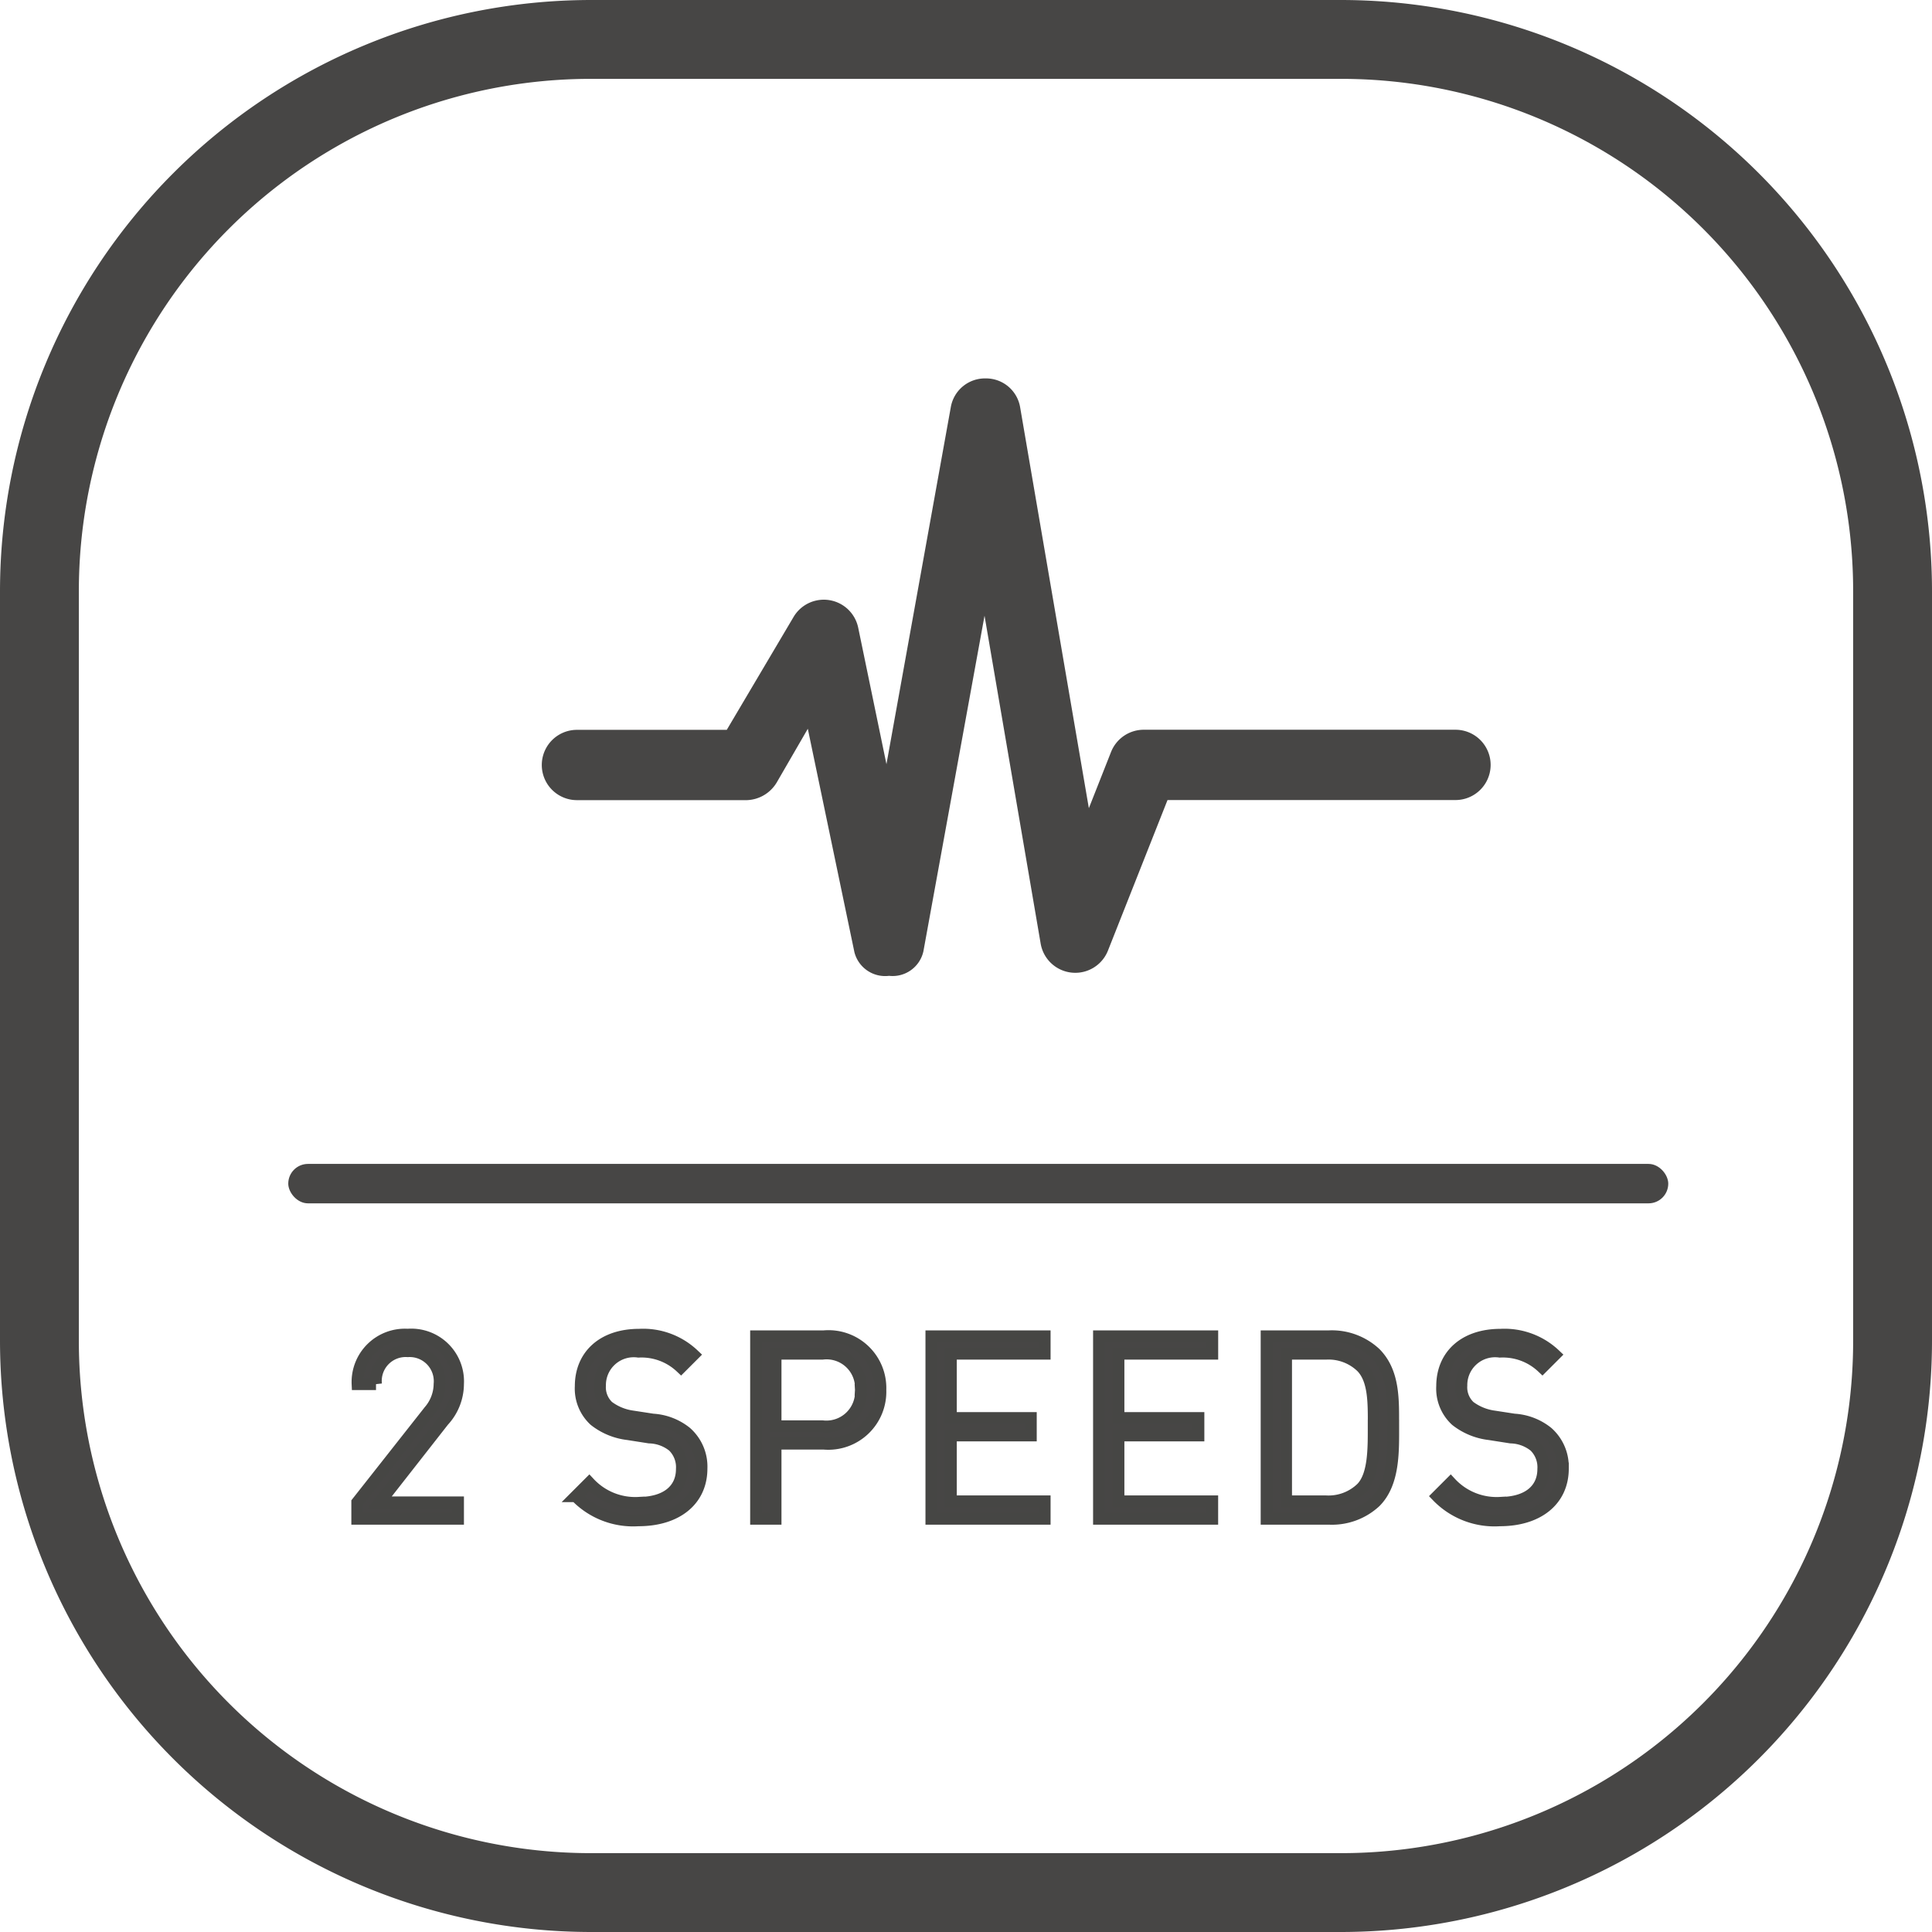
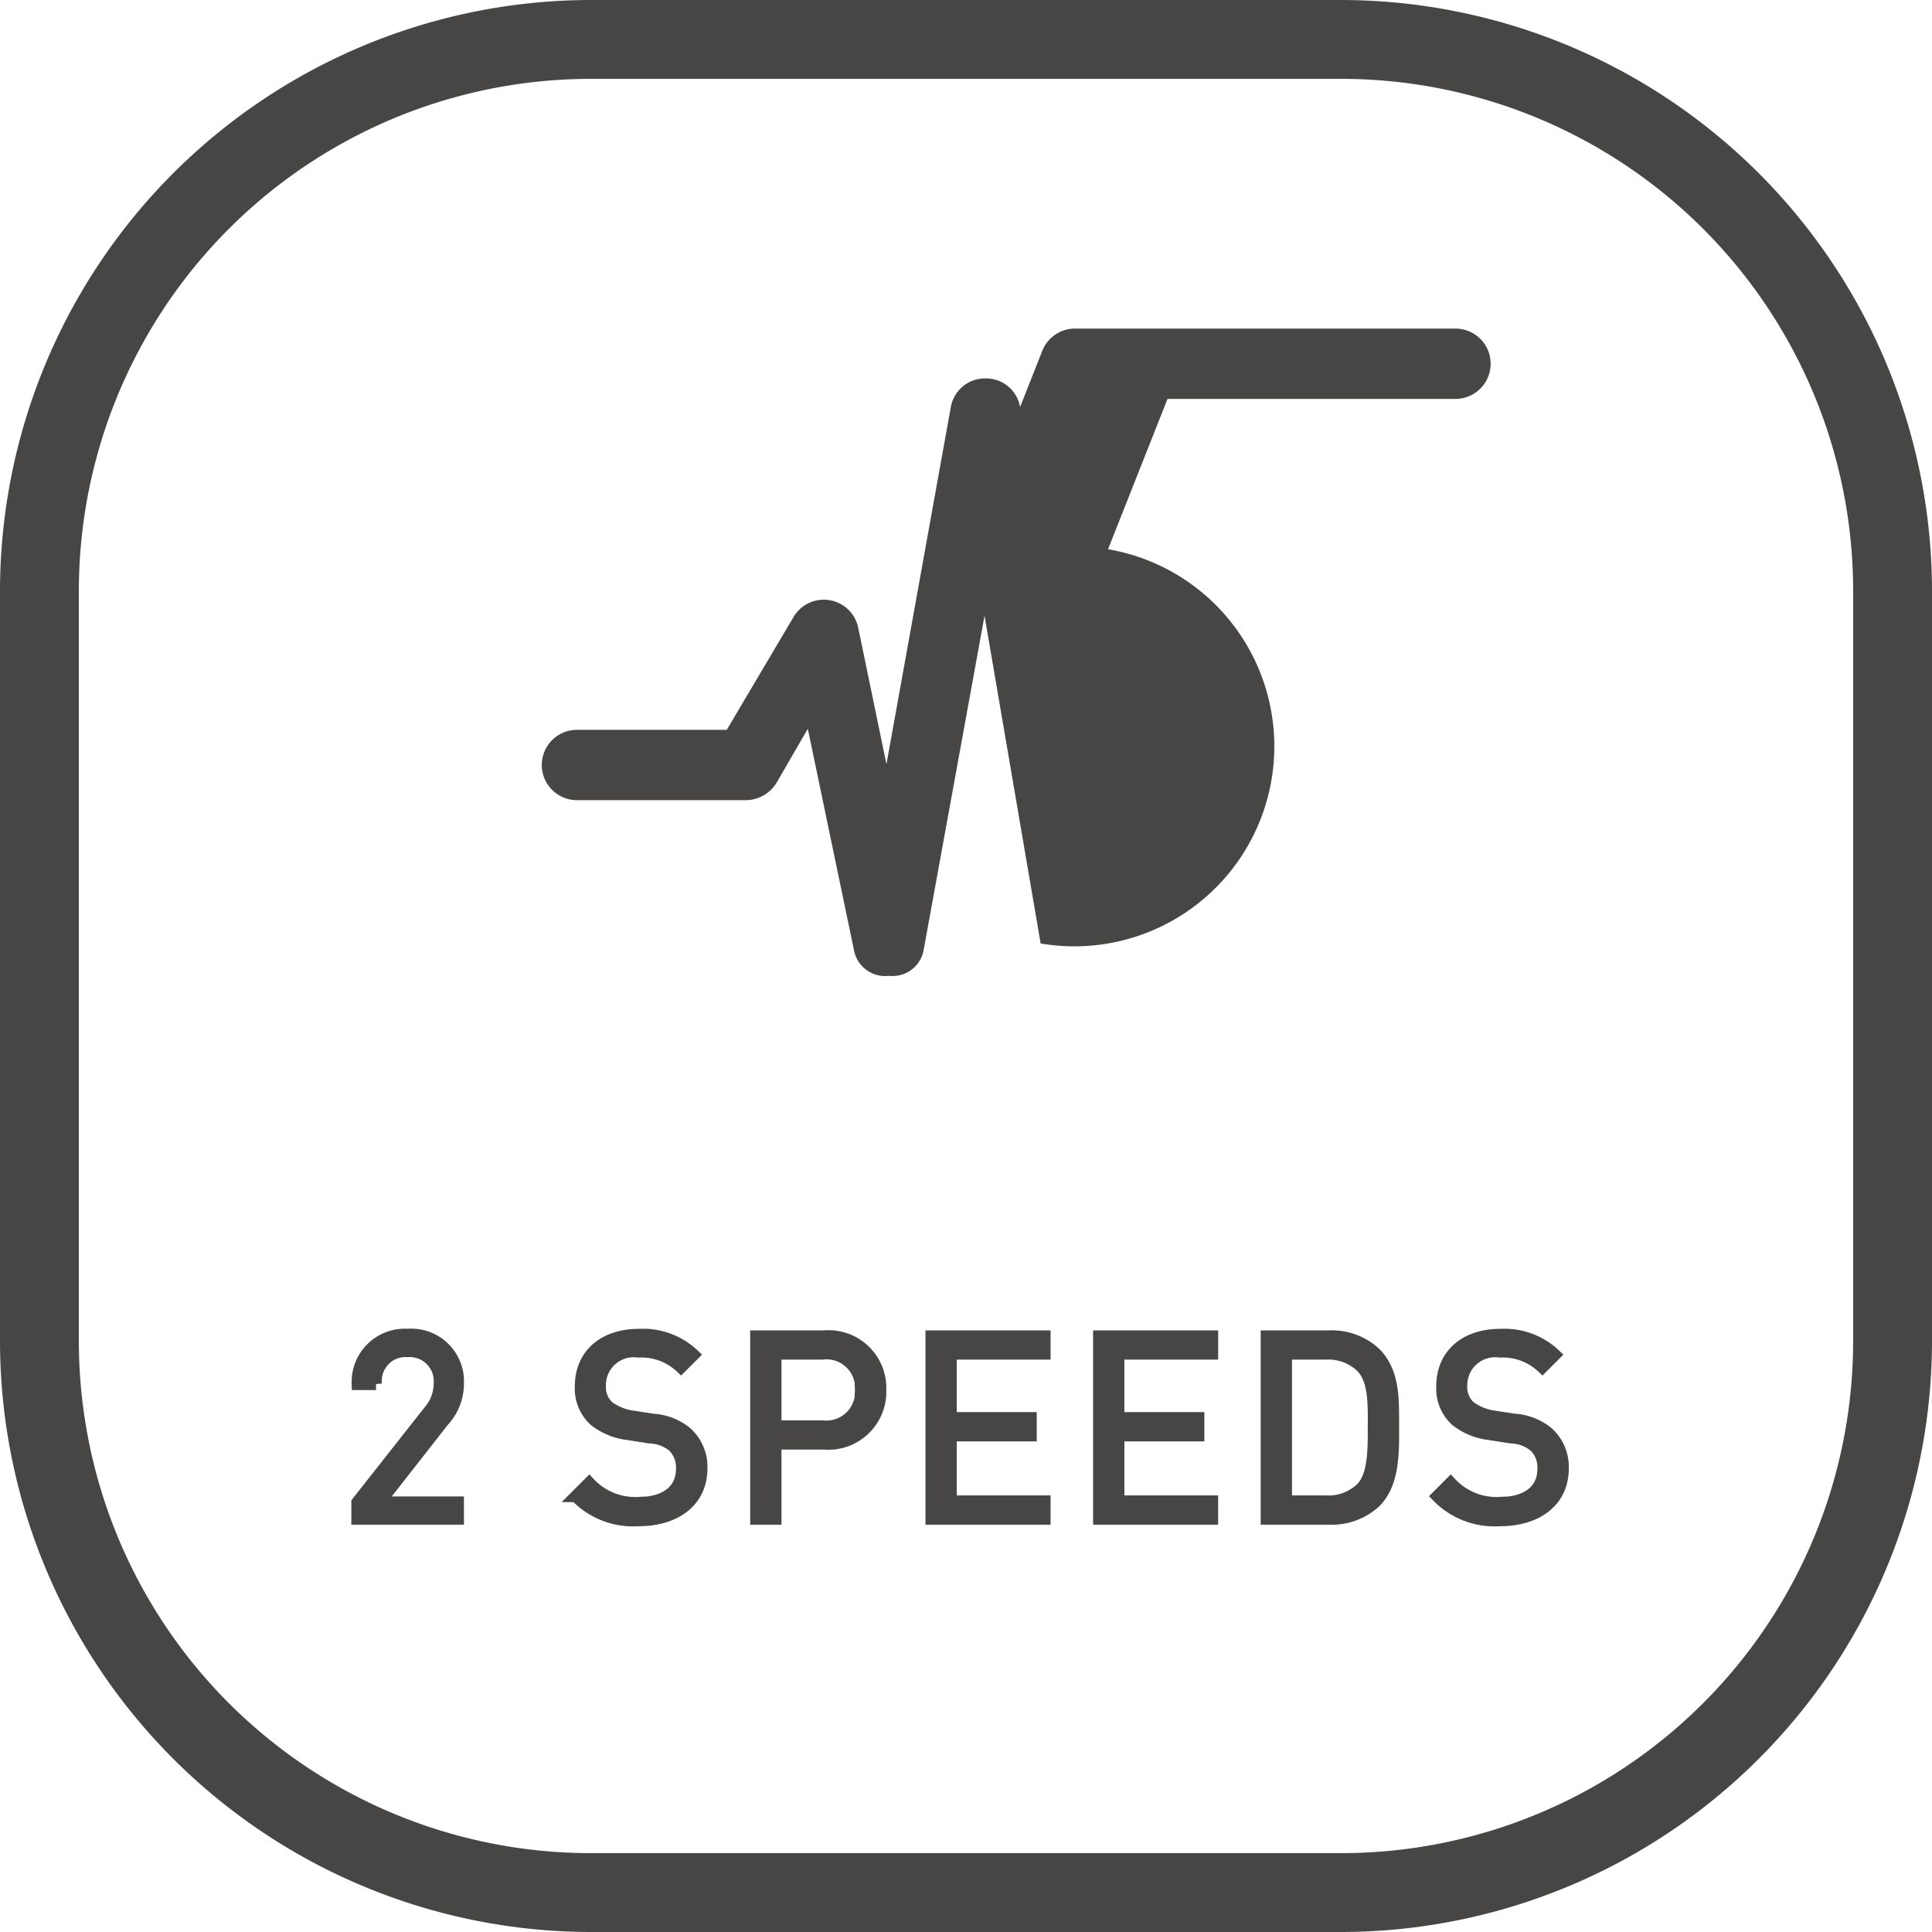
<svg xmlns="http://www.w3.org/2000/svg" width="98" height="98" viewBox="0 0 98 98">
  <g id="_2_speeds_control_with_pulse" data-name="2 speeds control with pulse" transform="translate(-950 -6404)">
    <path id="矩形_1533" data-name="矩形 1533" d="M30,4A25.975,25.975,0,0,0,4,30V68A25.975,25.975,0,0,0,30,94H68A25.975,25.975,0,0,0,94,68V30A25.975,25.975,0,0,0,68,4H30m0-4H68A30,30,0,0,1,98,30V68A30,30,0,0,1,68,98H30A30,30,0,0,1,0,68V30A30,30,0,0,1,30,0Z" transform="translate(950 6404)" fill="#474645" />
    <g id="组_16793" data-name="组 16793" transform="translate(383.622 5876.039)">
      <path id="路径_2078" data-name="路径 2078" d="M-25.389,0V-.832h-3.978l3.237-4.134a2.767,2.767,0,0,0,.741-1.872,2.375,2.375,0,0,0-2.548-2.5,2.406,2.406,0,0,0-2.548,2.509h.936A1.512,1.512,0,0,1-27.937-8.5a1.523,1.523,0,0,1,1.612,1.664,2.114,2.114,0,0,1-.52,1.365L-30.5-.832V0Zm12.35-2.548a2.317,2.317,0,0,0-.78-1.833,2.98,2.98,0,0,0-1.69-.65l-1.014-.156a2.662,2.662,0,0,1-1.248-.507,1.336,1.336,0,0,1-.416-1.066,1.71,1.71,0,0,1,1.95-1.716,2.916,2.916,0,0,1,2.158.793l.637-.637A3.716,3.716,0,0,0-16.2-9.334c-1.833,0-2.964,1.04-2.964,2.613a2.188,2.188,0,0,0,.7,1.729,3.365,3.365,0,0,0,1.7.7l1.079.169a2,2,0,0,1,1.209.442,1.49,1.49,0,0,1,.442,1.157c0,1.079-.832,1.716-2.184,1.716A3.18,3.18,0,0,1-18.733-1.82l-.676.676A4.035,4.035,0,0,0-16.237.078C-14.313.078-13.039-.923-13.039-2.548Zm9.074-3.991a2.632,2.632,0,0,0-2.86-2.717H-10.27V0h.988V-3.809h2.457A2.642,2.642,0,0,0-3.965-6.539Zm-.988,0A1.754,1.754,0,0,1-6.916-4.693H-9.282V-8.372h2.366A1.744,1.744,0,0,1-4.953-6.539ZM4.368,0V-.884H-.39V-4.225H3.666v-.884H-.39V-8.372H4.368v-.884H-1.378V0Zm8.5,0V-.884H8.112V-4.225h4.056v-.884H8.112V-8.372H12.87v-.884H7.124V0Zm9.178-4.732c0-1.287.052-2.7-.91-3.666a3.236,3.236,0,0,0-2.34-.858H15.626V0H18.8a3.236,3.236,0,0,0,2.34-.858C22.1-1.82,22.048-3.445,22.048-4.732Zm-.988,0c0,1.131.026,2.509-.611,3.172a2.409,2.409,0,0,1-1.82.676H16.614V-8.372h2.015a2.409,2.409,0,0,1,1.82.676C21.086-7.033,21.06-5.863,21.06-4.732Zm9.594,2.184a2.317,2.317,0,0,0-.78-1.833,2.98,2.98,0,0,0-1.69-.65L27.17-5.187a2.662,2.662,0,0,1-1.248-.507,1.336,1.336,0,0,1-.416-1.066,1.71,1.71,0,0,1,1.95-1.716,2.916,2.916,0,0,1,2.158.793l.637-.637a3.716,3.716,0,0,0-2.756-1.014c-1.833,0-2.964,1.04-2.964,2.613a2.188,2.188,0,0,0,.7,1.729,3.365,3.365,0,0,0,1.7.7l1.079.169a2,2,0,0,1,1.209.442,1.49,1.49,0,0,1,.442,1.157c0,1.079-.832,1.716-2.184,1.716A3.18,3.18,0,0,1,24.96-1.82l-.676.676A4.035,4.035,0,0,0,27.456.078C29.38.078,30.654-.923,30.654-2.548Z" transform="translate(615 605)" fill="#474645" stroke="#464644" stroke-width="0.6" />
-       <rect id="矩形_1763" data-name="矩形 1763" width="70" height="2" rx="1" transform="translate(581 587)" fill="#474645" />
    </g>
-     <path id="路径_1939" data-name="路径 1939" d="M19.3,161.405a1.609,1.609,0,0,1-1.746-1.2L15.19,148.872l-1.558,2.691a1.835,1.835,0,0,1-1.534.929H3.479a1.783,1.783,0,1,1,0-3.566h7.6l3.388-5.726a1.782,1.782,0,0,1,3.279.544l1.433,6.924,3.267-18.126A1.758,1.758,0,0,1,24.2,131.1h.008a1.754,1.754,0,0,1,1.75,1.452L29.446,152.9l1.122-2.843a1.784,1.784,0,0,1,1.657-1.136H48.043a1.783,1.783,0,0,1,0,3.566H33.436l-3.017,7.626A1.782,1.782,0,0,1,27,159.762l-2.846-16.625-3.1,17.019a1.6,1.6,0,0,1-1.731,1.249Z" transform="translate(975.786 6292.095)" fill="#474645" />
+     <path id="路径_1939" data-name="路径 1939" d="M19.3,161.405a1.609,1.609,0,0,1-1.746-1.2L15.19,148.872l-1.558,2.691a1.835,1.835,0,0,1-1.534.929H3.479a1.783,1.783,0,1,1,0-3.566h7.6l3.388-5.726a1.782,1.782,0,0,1,3.279.544l1.433,6.924,3.267-18.126A1.758,1.758,0,0,1,24.2,131.1h.008a1.754,1.754,0,0,1,1.75,1.452l1.122-2.843a1.784,1.784,0,0,1,1.657-1.136H48.043a1.783,1.783,0,0,1,0,3.566H33.436l-3.017,7.626A1.782,1.782,0,0,1,27,159.762l-2.846-16.625-3.1,17.019a1.6,1.6,0,0,1-1.731,1.249Z" transform="translate(975.786 6292.095)" fill="#474645" />
  </g>
</svg>